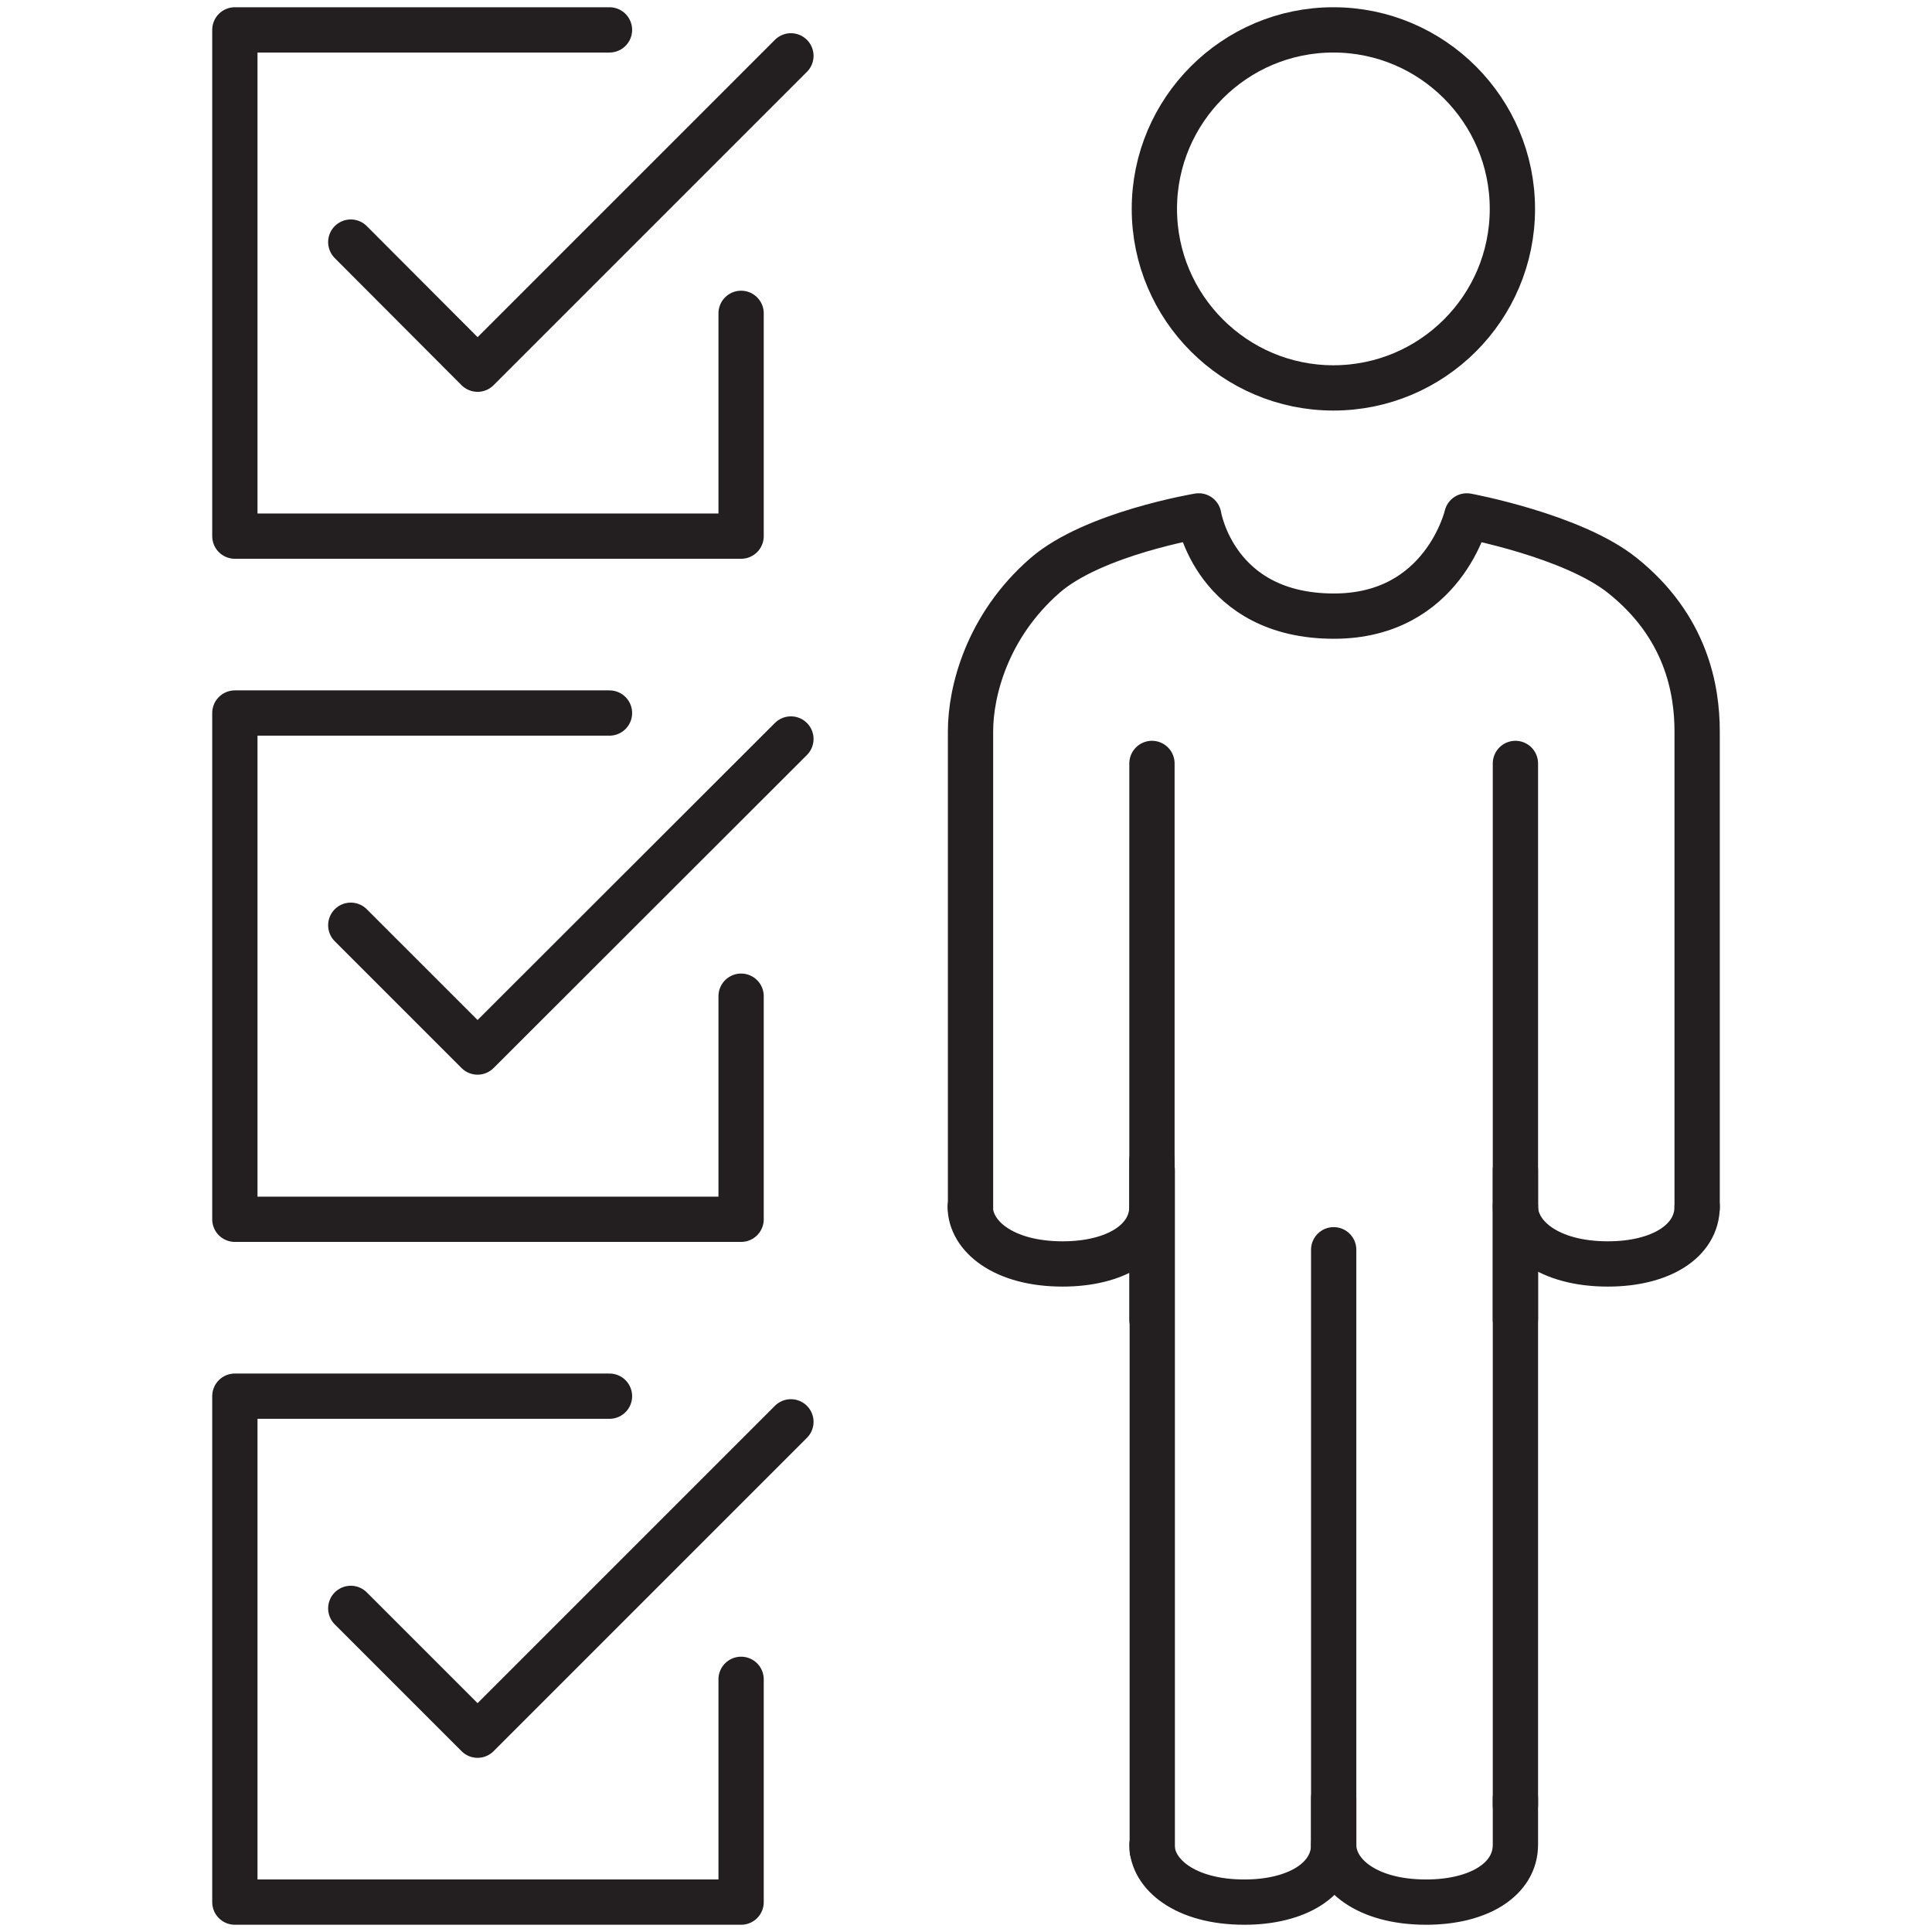
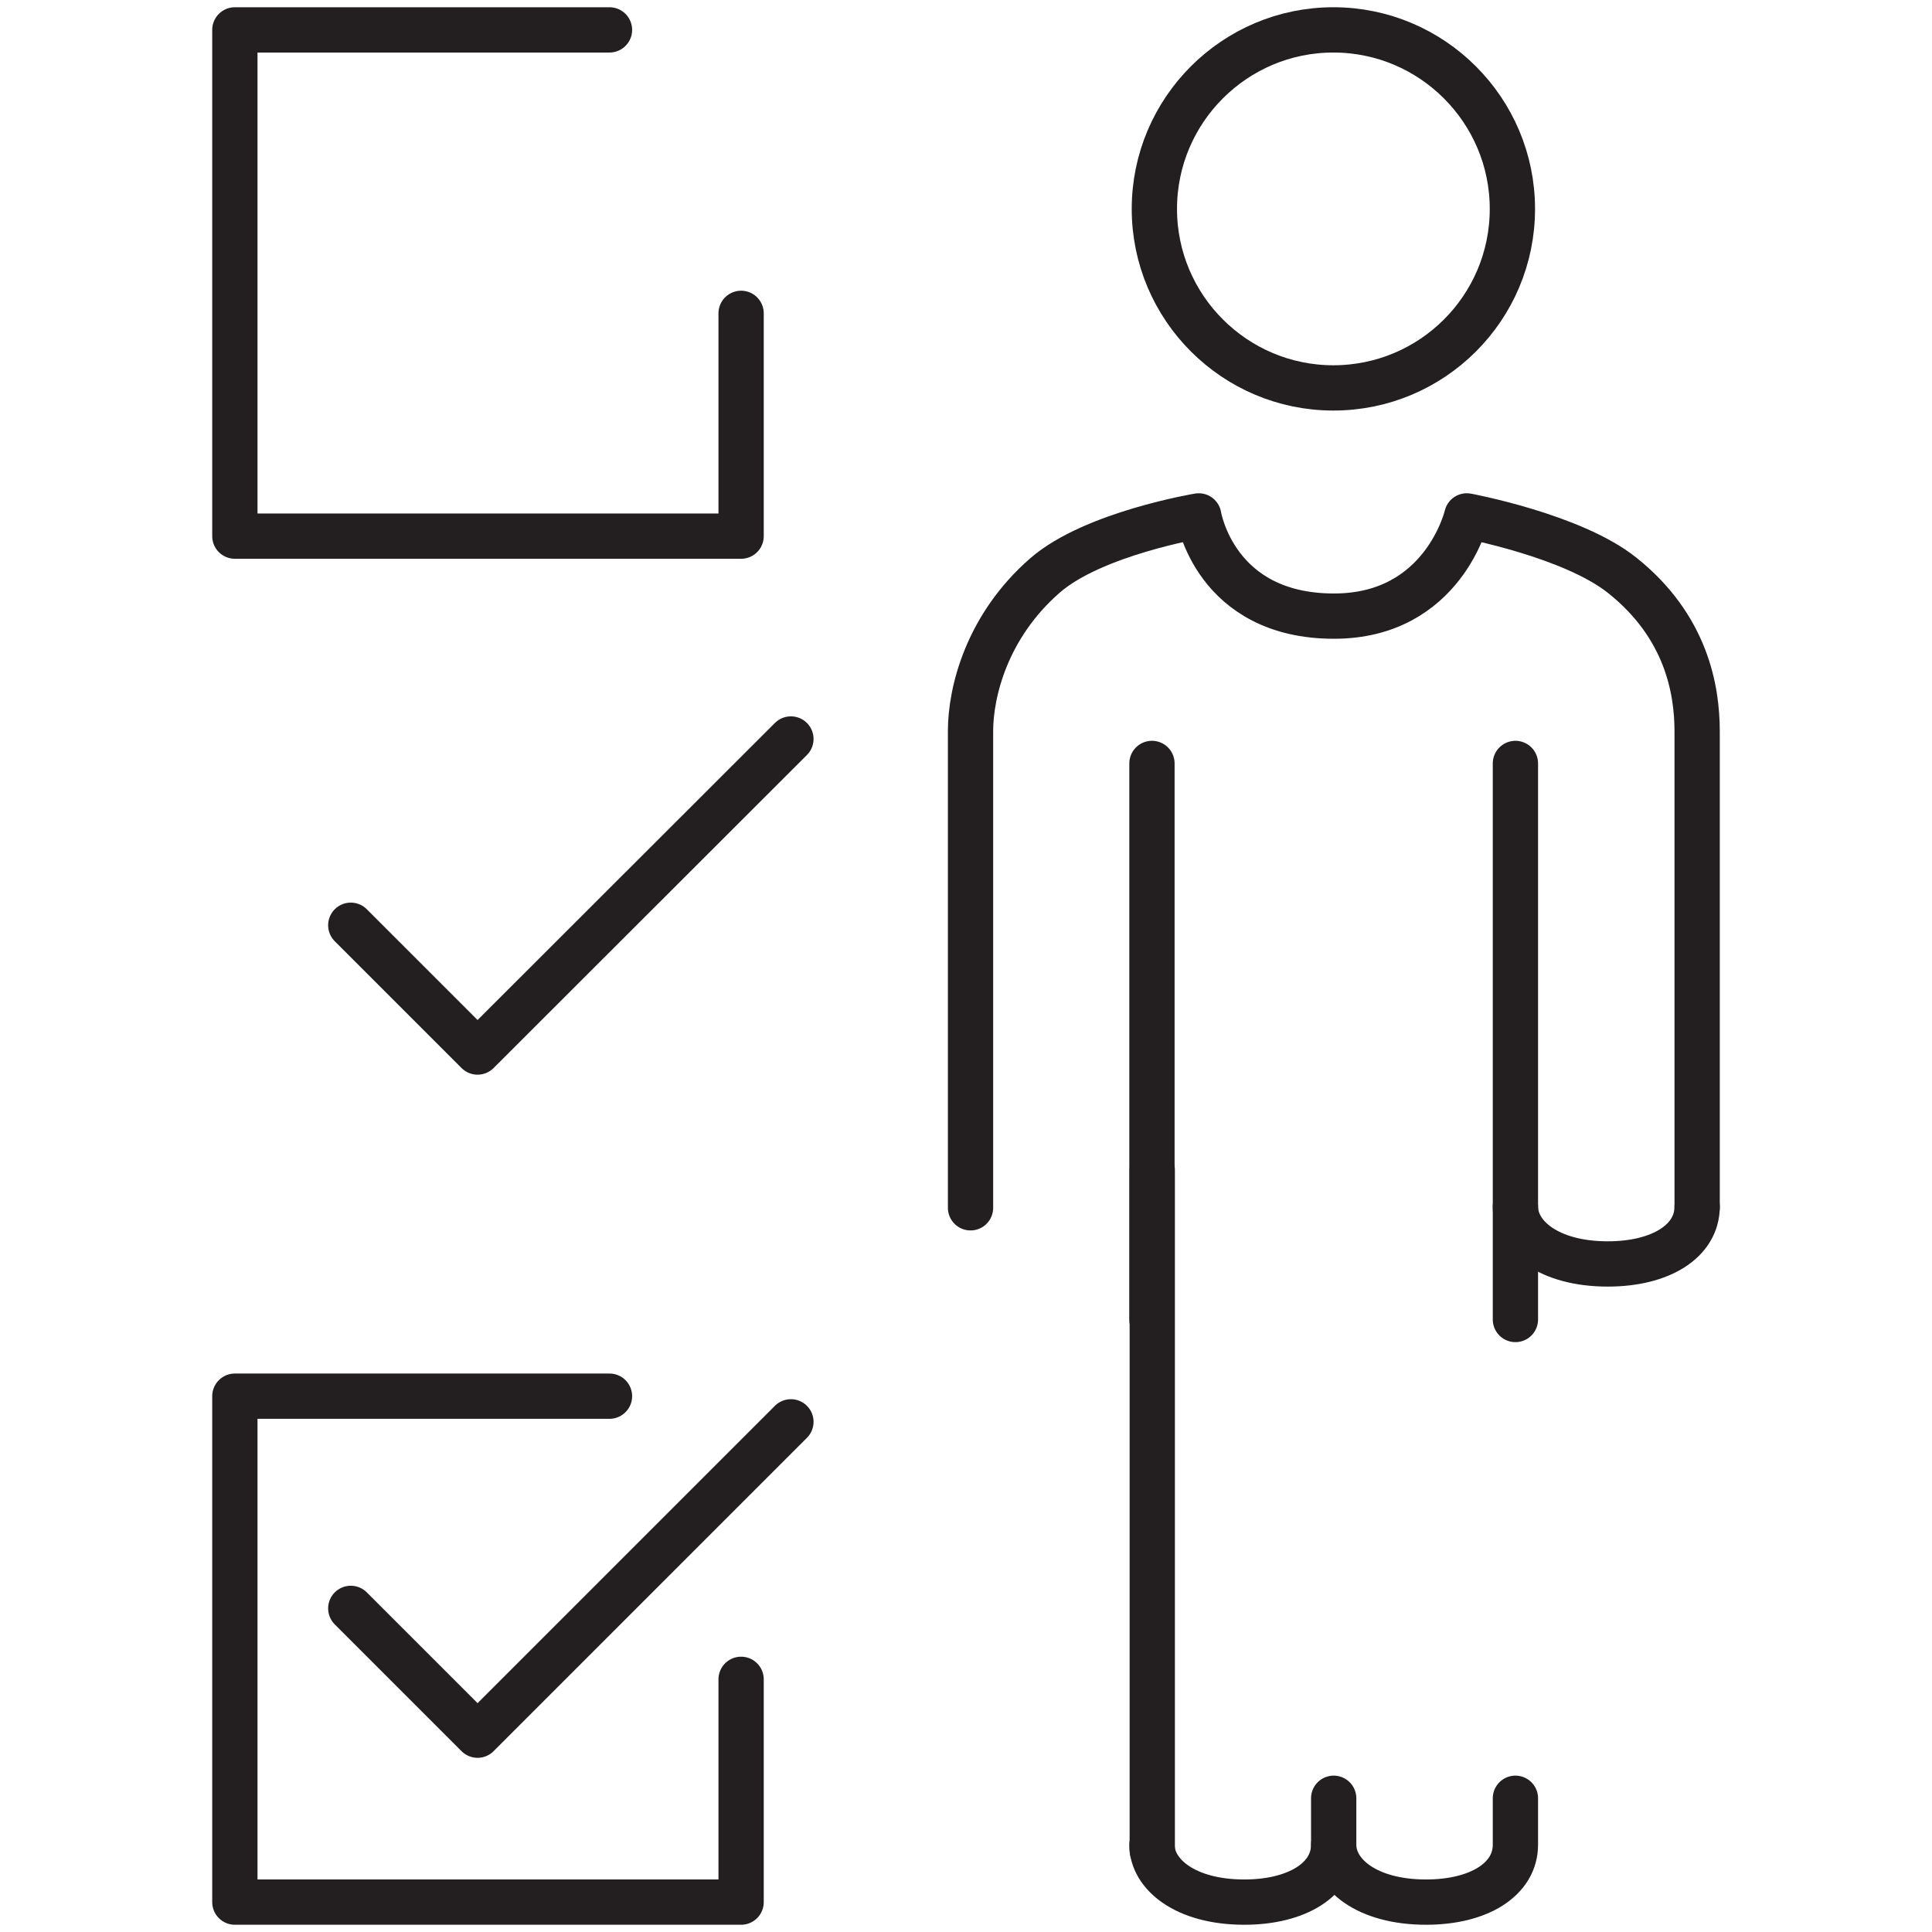
<svg xmlns="http://www.w3.org/2000/svg" id="a" width="64" height="64" viewBox="0 0 64 64">
  <path d="M50.2,59.57c0,.47,0,1,0,1.54,0,1.14-1.2,1.9-2.96,1.9-1.97,0-3.06-.93-3.06-1.9" fill="none" stroke="#231f20" stroke-linecap="round" stroke-linejoin="round" stroke-width="1.5" />
  <path d="M56.22,39.97c0,1.14-1.2,1.9-2.96,1.9-1.97,0-3.06-.93-3.06-1.9" fill="none" stroke="#231f20" stroke-linecap="round" stroke-linejoin="round" stroke-width="1.5" />
-   <path d="M38.16,38.43c0,.47,0,1,0,1.54,0,1.14-1.2,1.9-2.96,1.9-1.97,0-3.06-.93-3.06-1.9" fill="none" stroke="#231f20" stroke-linecap="round" stroke-linejoin="round" stroke-width="1.5" />
  <path d="M44.18,59.57c0,.47,0,1,0,1.54,0,1.14-1.21,1.9-2.96,1.9-1.97,0-3.06-.93-3.06-1.9" fill="none" stroke="#231f20" stroke-linecap="round" stroke-linejoin="round" stroke-width="1.5" />
  <path d="M50.2,25.29v18.42" fill="none" stroke="#231f20" stroke-linecap="round" stroke-linejoin="round" stroke-width="1.5" />
-   <path d="M50.2,38.76v21.04" fill="none" stroke="#231f20" stroke-linecap="round" stroke-linejoin="round" stroke-width="1.5" />
  <path d="M38.17,38.76v22.53" fill="none" stroke="#231f20" stroke-linecap="round" stroke-linejoin="round" stroke-width="1.5" />
  <path d="M38.16,43.71v-18.42" fill="none" stroke="#231f20" stroke-linecap="round" stroke-linejoin="round" stroke-width="1.5" />
-   <line x1="44.18" y1="41.4" x2="44.18" y2="61.11" fill="none" stroke="#231f20" stroke-linecap="round" stroke-linejoin="round" stroke-width="1.5" />
  <path d="M56.22,40.01v-15.78c0-1.39-.36-3.48-2.48-5.17-1.65-1.32-5.15-1.97-5.15-1.97,0,0-.77,3.32-4.4,3.32-3.95,0-4.48-3.32-4.48-3.32,0,0-3.49.58-5.09,1.97-1.93,1.68-2.47,3.86-2.47,5.16v15.79" fill="none" stroke="#231f20" stroke-linecap="round" stroke-linejoin="round" stroke-width="1.5" />
  <path d="M50.1,6.92c0,3.28-2.66,5.93-5.93,5.93s-5.93-2.66-5.93-5.93,2.66-5.93,5.93-5.93,5.93,2.66,5.93,5.93Z" fill="none" stroke="#231f20" stroke-linecap="round" stroke-linejoin="round" stroke-width="1.5" />
  <polyline points="24.55 55.63 24.55 63.01 7.78 63.01 7.78 46.25 20.19 46.25" fill="none" stroke="#231f20" stroke-linecap="round" stroke-linejoin="round" stroke-width="1.5" />
  <polyline points="11.62 53.28 15.82 57.48 26.2 47.1" fill="none" stroke="#231f20" stroke-linecap="round" stroke-linejoin="round" stroke-width="1.5" />
  <polyline points="24.55 10.38 24.55 17.76 7.78 17.76 7.78 .99 20.19 .99" fill="none" stroke="#231f20" stroke-linecap="round" stroke-linejoin="round" stroke-width="1.5" />
-   <polyline points="11.62 8.02 15.82 12.23 26.2 1.85" fill="none" stroke="#231f20" stroke-linecap="round" stroke-linejoin="round" stroke-width="1.5" />
-   <polyline points="24.55 33 24.55 40.39 7.78 40.39 7.78 23.62 20.19 23.62" fill="none" stroke="#231f20" stroke-linecap="round" stroke-linejoin="round" stroke-width="1.5" />
  <polyline points="11.62 30.65 15.82 34.85 26.2 24.48" fill="none" stroke="#231f20" stroke-linecap="round" stroke-linejoin="round" stroke-width="1.5" />
</svg>